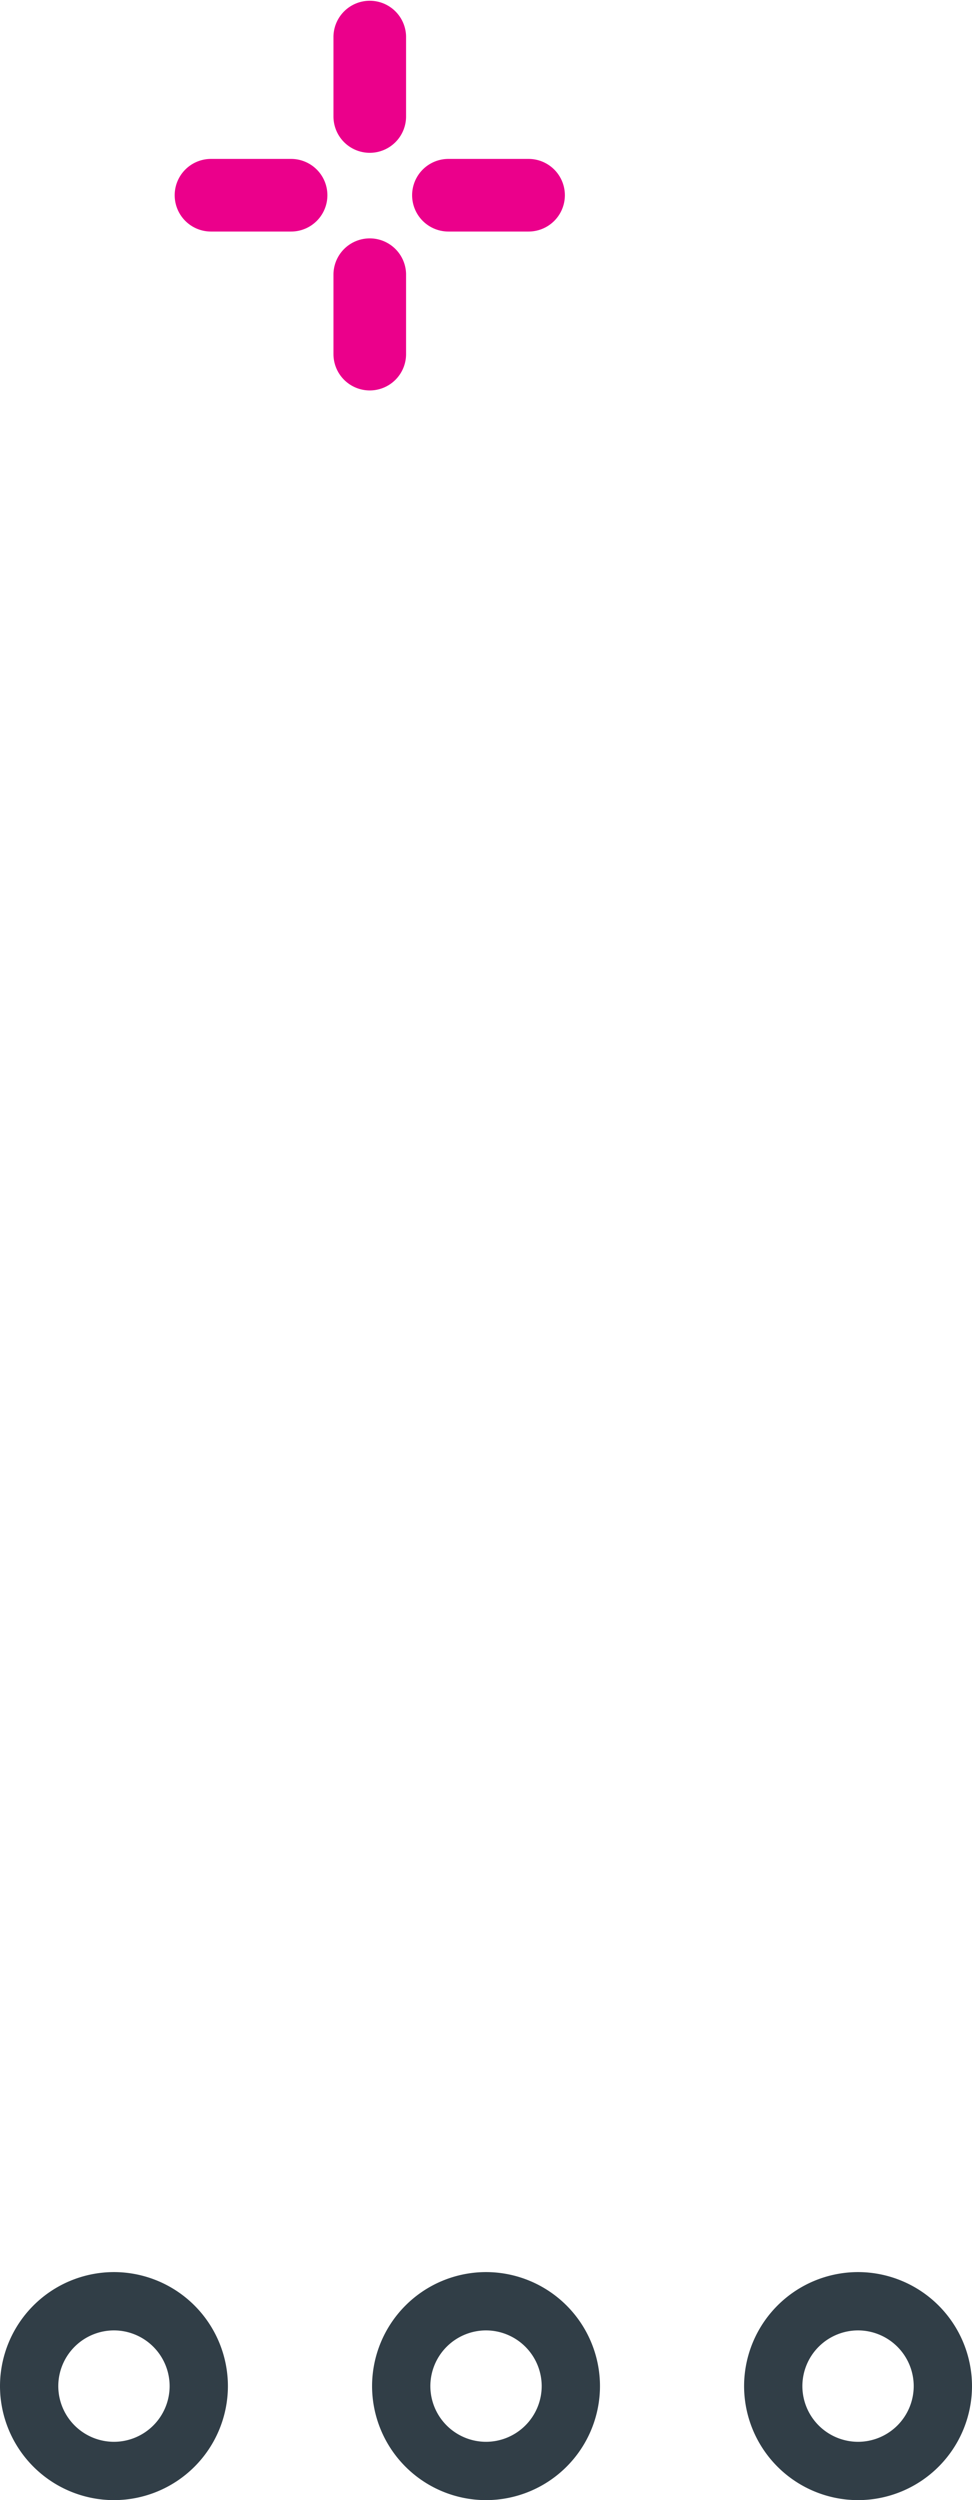
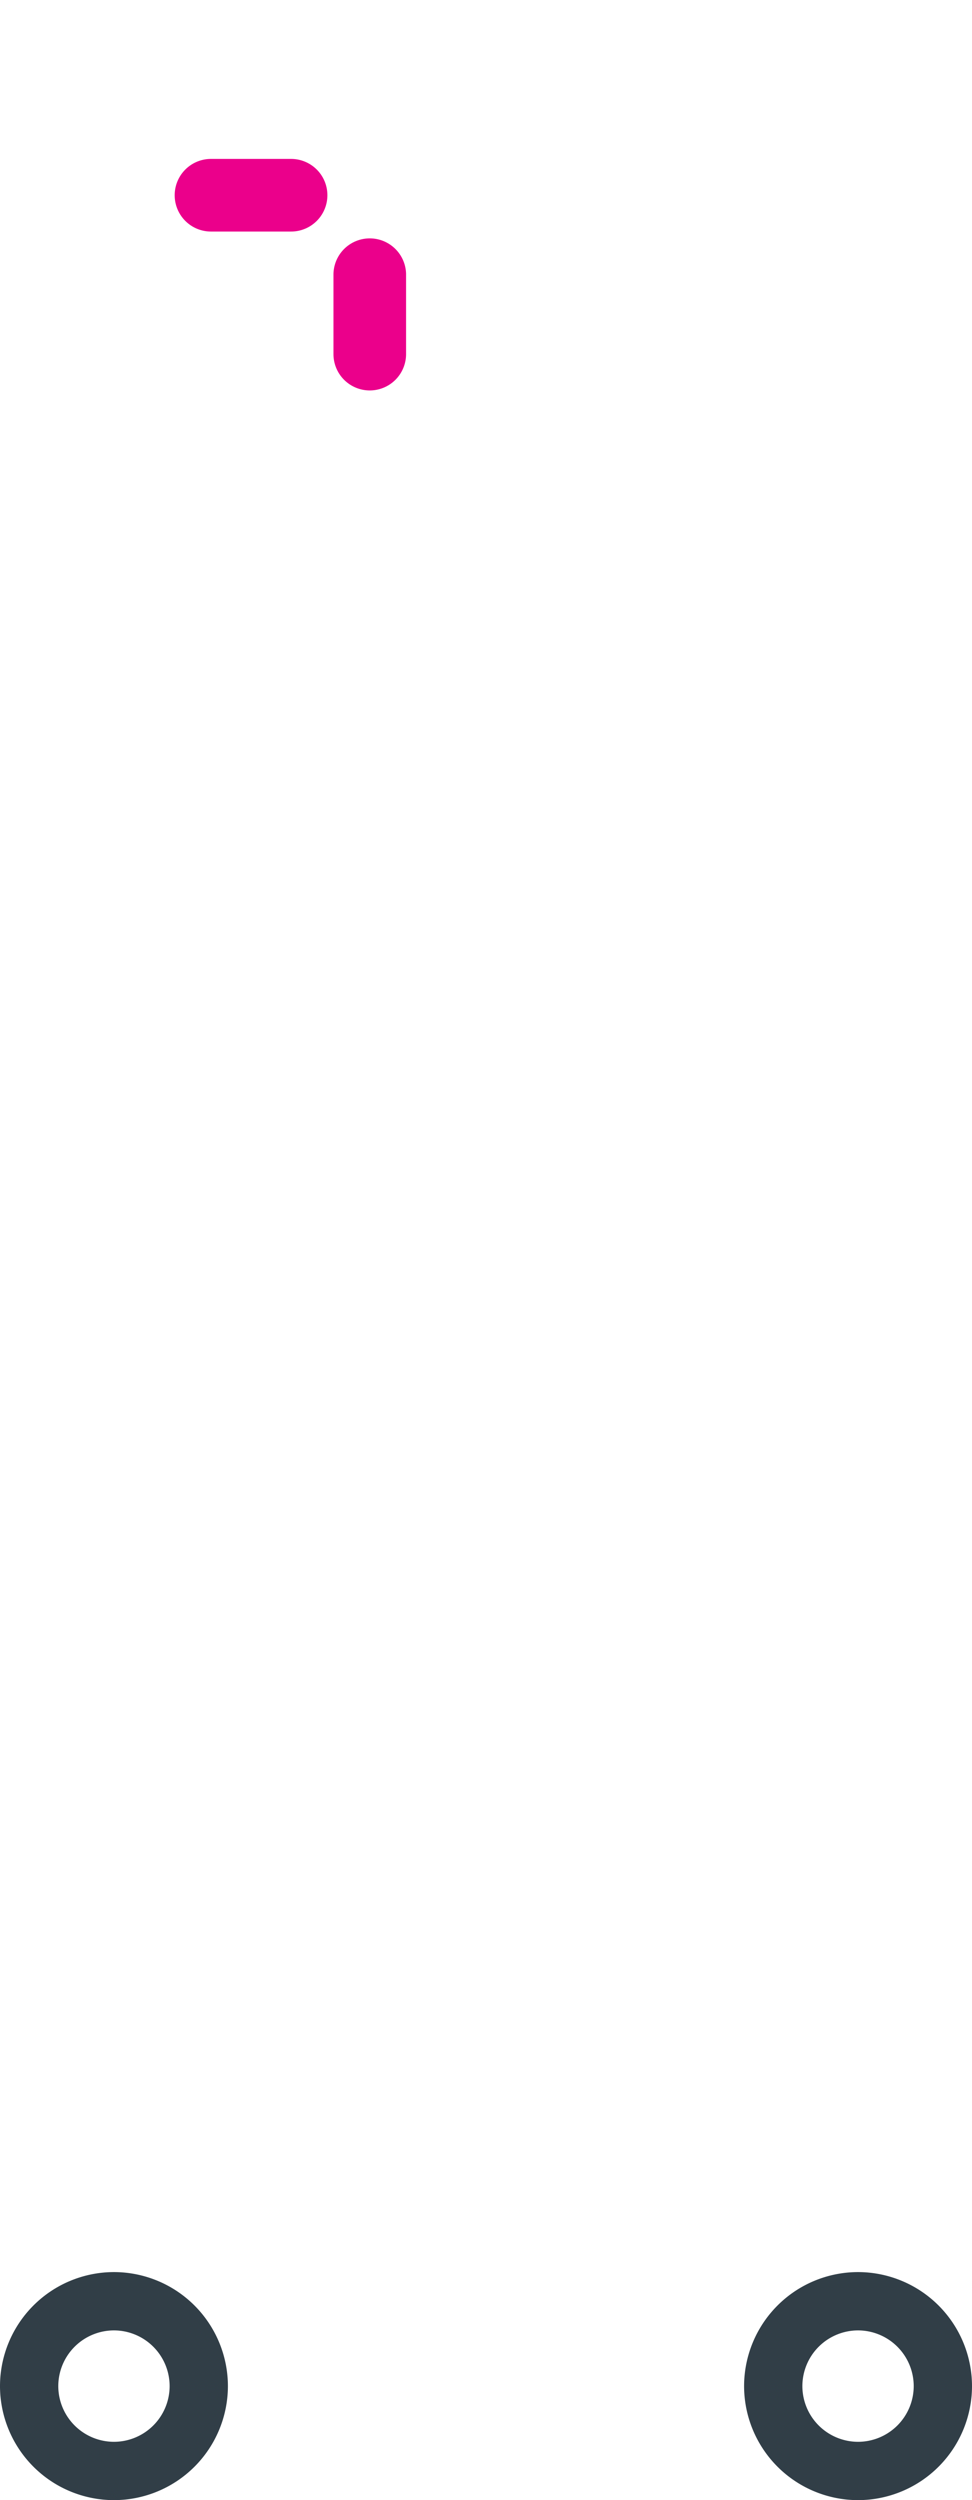
<svg xmlns="http://www.w3.org/2000/svg" width="53.779" height="138.242" viewBox="0 0 53.779 138.242">
  <g id="Group_1909" data-name="Group 1909" transform="translate(-1056.575 -466.854)">
-     <path id="Path_5987" data-name="Path 5987" d="M1573.976,215.457a2.009,2.009,0,0,1-2.009-2.009v-4.435a2.009,2.009,0,0,1,4.017,0v4.435a2.009,2.009,0,0,1-2.009,2.009" transform="translate(-496.942 259.847)" fill="#eb008b" />
    <rect id="Rectangle_918" data-name="Rectangle 918" width="4.01" height="8.45" transform="translate(1075.024 466.854)" fill="none" />
    <path id="Path_5988" data-name="Path 5988" d="M1573.611,215.822h-4.433a2.008,2.008,0,1,1,0-4.016h4.433a2.008,2.008,0,1,1,0,4.016" transform="translate(-500.93 263.835)" fill="#eb008b" />
-     <rect id="Rectangle_919" data-name="Rectangle 919" width="8.459" height="4.016" transform="translate(1066.235 475.641)" fill="none" />
    <path id="Path_5989" data-name="Path 5989" d="M1573.976,222.632a2.009,2.009,0,0,1-2.009-2.009v-4.435a2.009,2.009,0,0,1,4.017,0v4.435a2.009,2.009,0,0,1-2.009,2.009" transform="translate(-496.942 265.811)" fill="#eb008b" />
-     <rect id="Rectangle_920" data-name="Rectangle 920" width="4.01" height="8.45" transform="translate(1075.024 479.992)" fill="none" />
-     <path id="Path_5990" data-name="Path 5990" d="M1580.787,215.822h-4.435a2.008,2.008,0,1,1,0-4.016h4.435a2.008,2.008,0,0,1,0,4.016" transform="translate(-494.967 263.835)" fill="#eb008b" />
    <rect id="Rectangle_921" data-name="Rectangle 921" width="8.441" height="4.016" transform="translate(1079.382 475.641)" fill="none" />
    <g id="Group_1869" data-name="Group 1869" transform="translate(1056.575 592.485)">
      <g id="Group_92" data-name="Group 92" transform="translate(0 0)">
        <path id="Path_3262" data-name="Path 3262" d="M-128.8,257.235a6.312,6.312,0,0,1-6.305-6.305,6.312,6.312,0,0,1,6.305-6.305,6.312,6.312,0,0,1,6.305,6.305A6.312,6.312,0,0,1-128.8,257.235Zm0-9.385a3.084,3.084,0,0,0-3.08,3.08,3.084,3.084,0,0,0,3.08,3.08,3.084,3.084,0,0,0,3.08-3.08A3.084,3.084,0,0,0-128.8,247.85Z" transform="translate(135.105 -244.625)" fill="#313e47" />
      </g>
      <g id="Group_93" data-name="Group 93" transform="translate(20.586 0)">
-         <path id="Path_3263" data-name="Path 3263" d="M-122.417,257.235a6.312,6.312,0,0,1-6.305-6.305,6.312,6.312,0,0,1,6.305-6.305,6.312,6.312,0,0,1,6.305,6.305A6.312,6.312,0,0,1-122.417,257.235Zm0-9.385a3.084,3.084,0,0,0-3.08,3.08,3.084,3.084,0,0,0,3.08,3.08,3.086,3.086,0,0,0,3.08-3.08A3.086,3.086,0,0,0-122.417,247.85Z" transform="translate(128.722 -244.625)" fill="#313e47" />
-       </g>
+         </g>
      <g id="Group_94" data-name="Group 94" transform="translate(41.169 0)">
        <path id="Path_3264" data-name="Path 3264" d="M-116.035,257.235a6.312,6.312,0,0,1-6.305-6.305,6.312,6.312,0,0,1,6.305-6.305,6.312,6.312,0,0,1,6.305,6.305A6.312,6.312,0,0,1-116.035,257.235Zm0-9.385a3.084,3.084,0,0,0-3.08,3.08,3.084,3.084,0,0,0,3.08,3.08,3.084,3.084,0,0,0,3.08-3.08A3.084,3.084,0,0,0-116.035,247.85Z" transform="translate(122.34 -244.625)" fill="#313e47" />
      </g>
    </g>
  </g>
</svg>